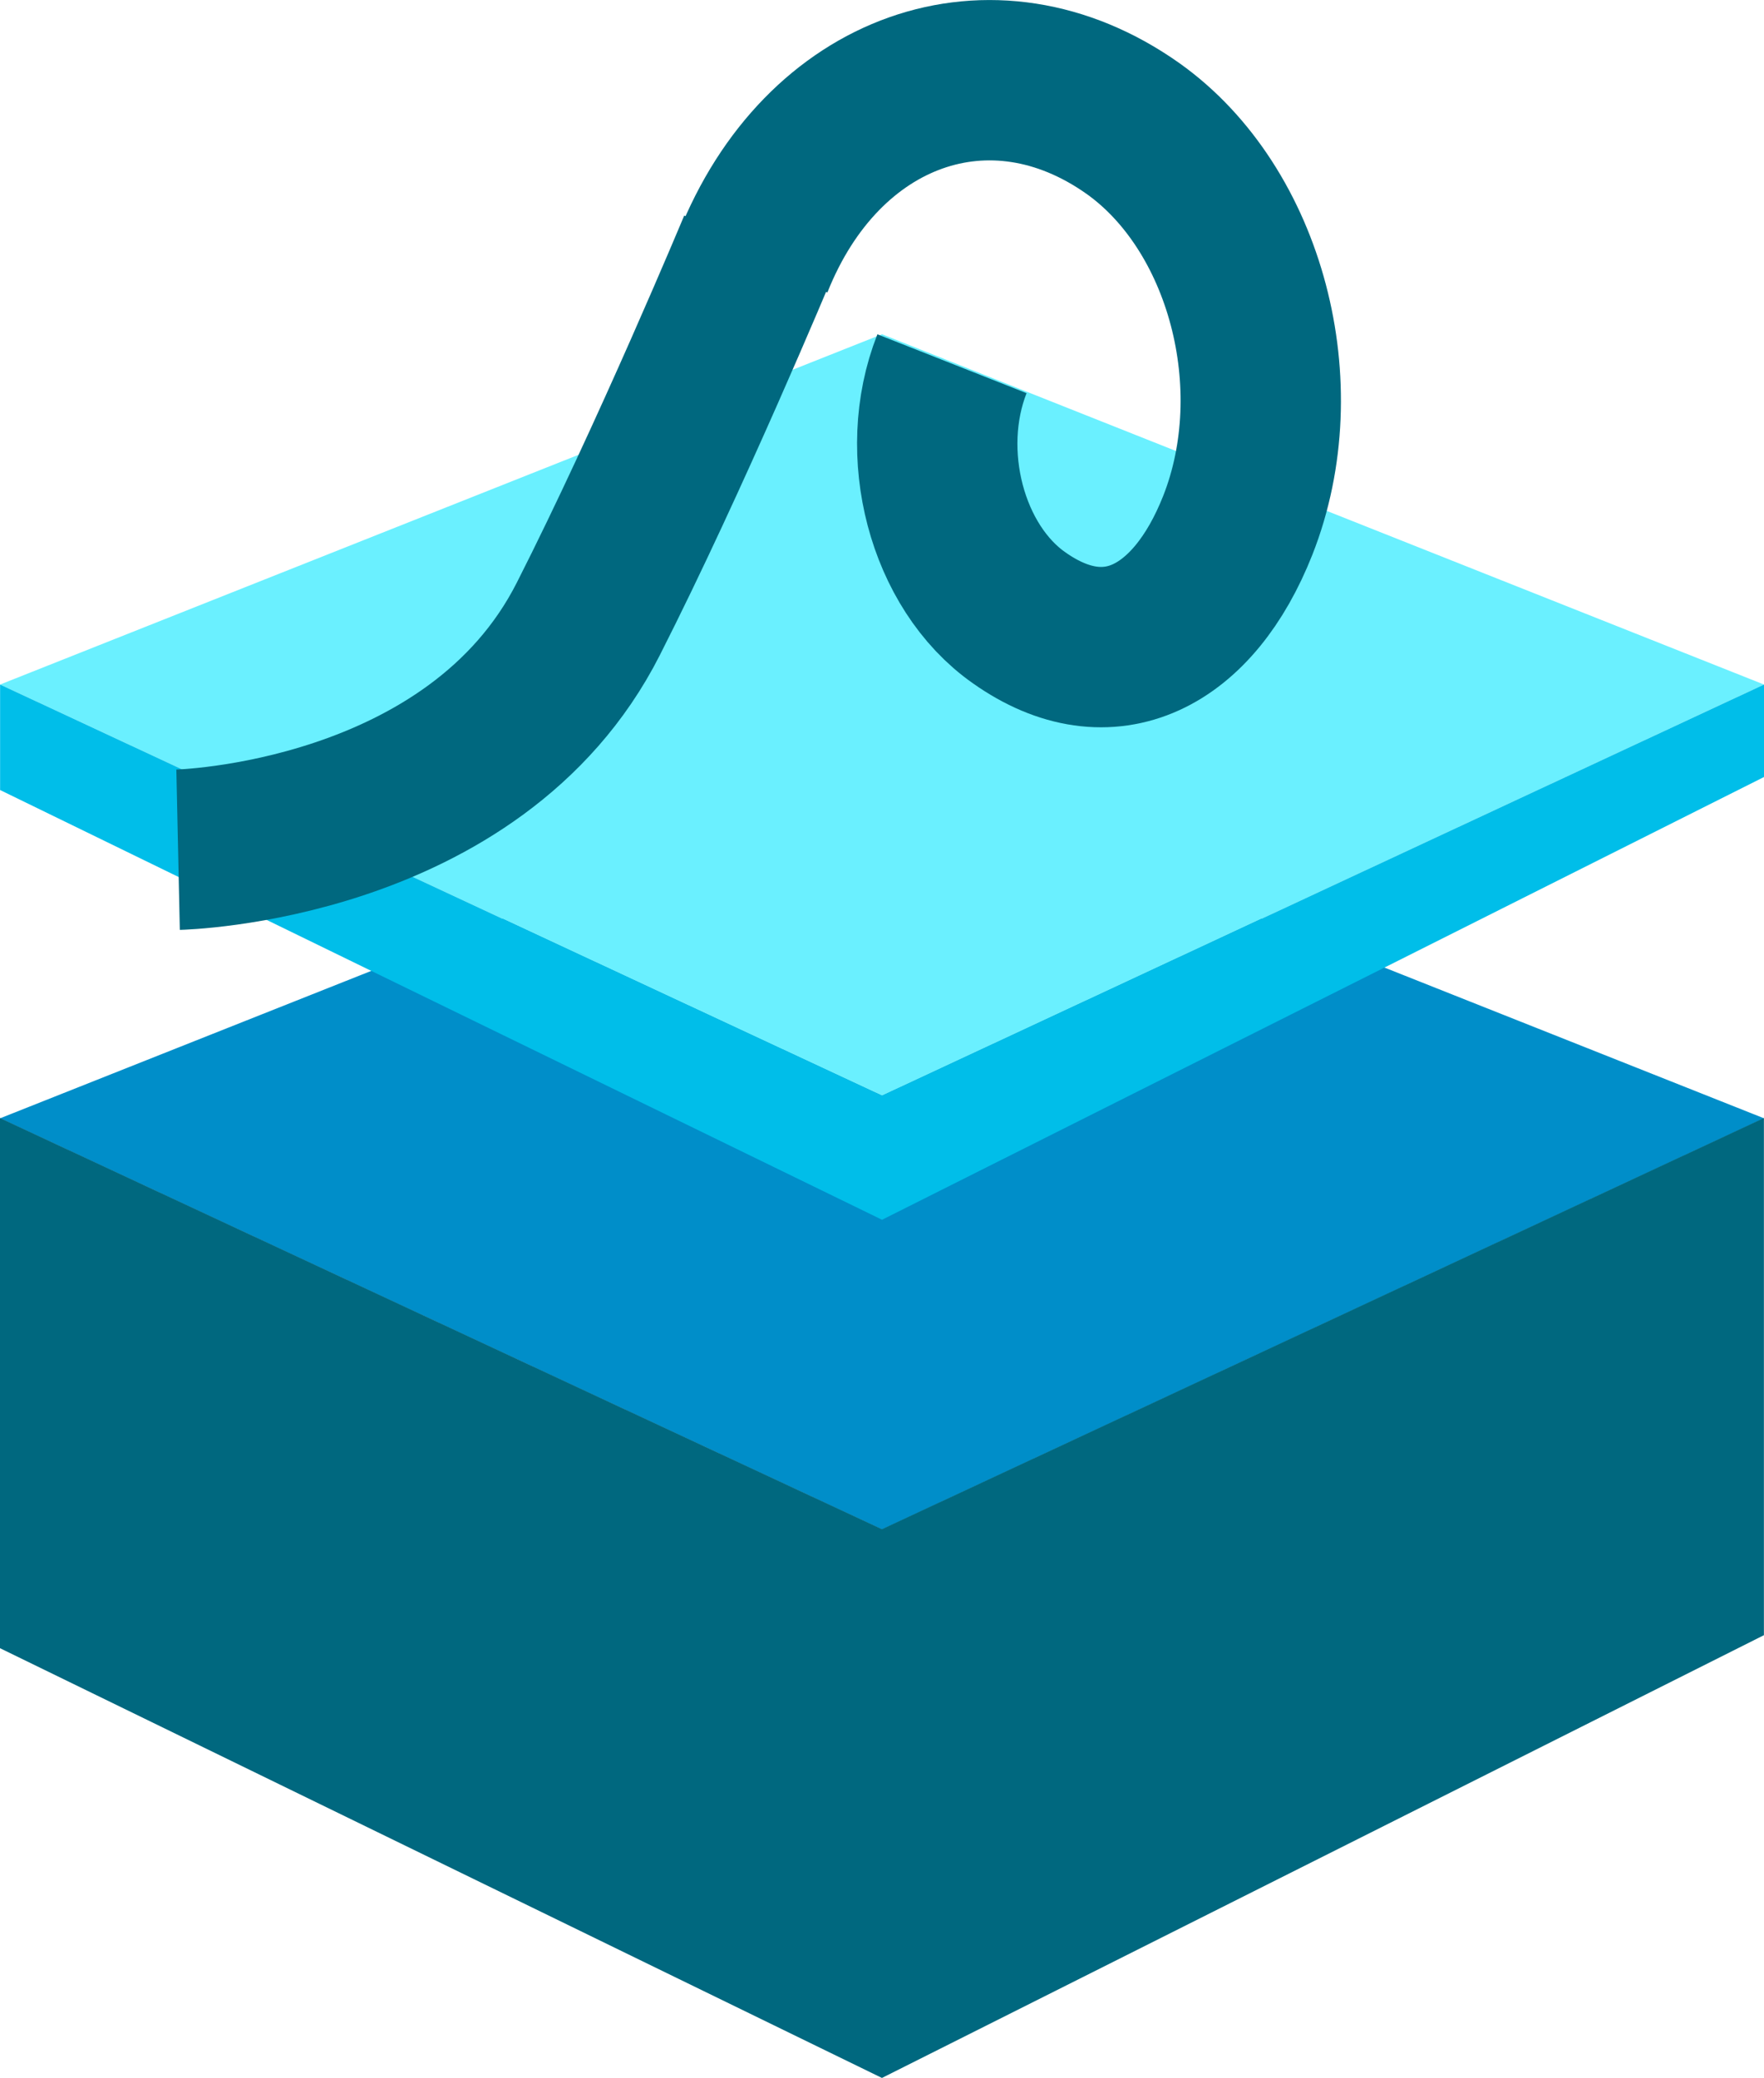
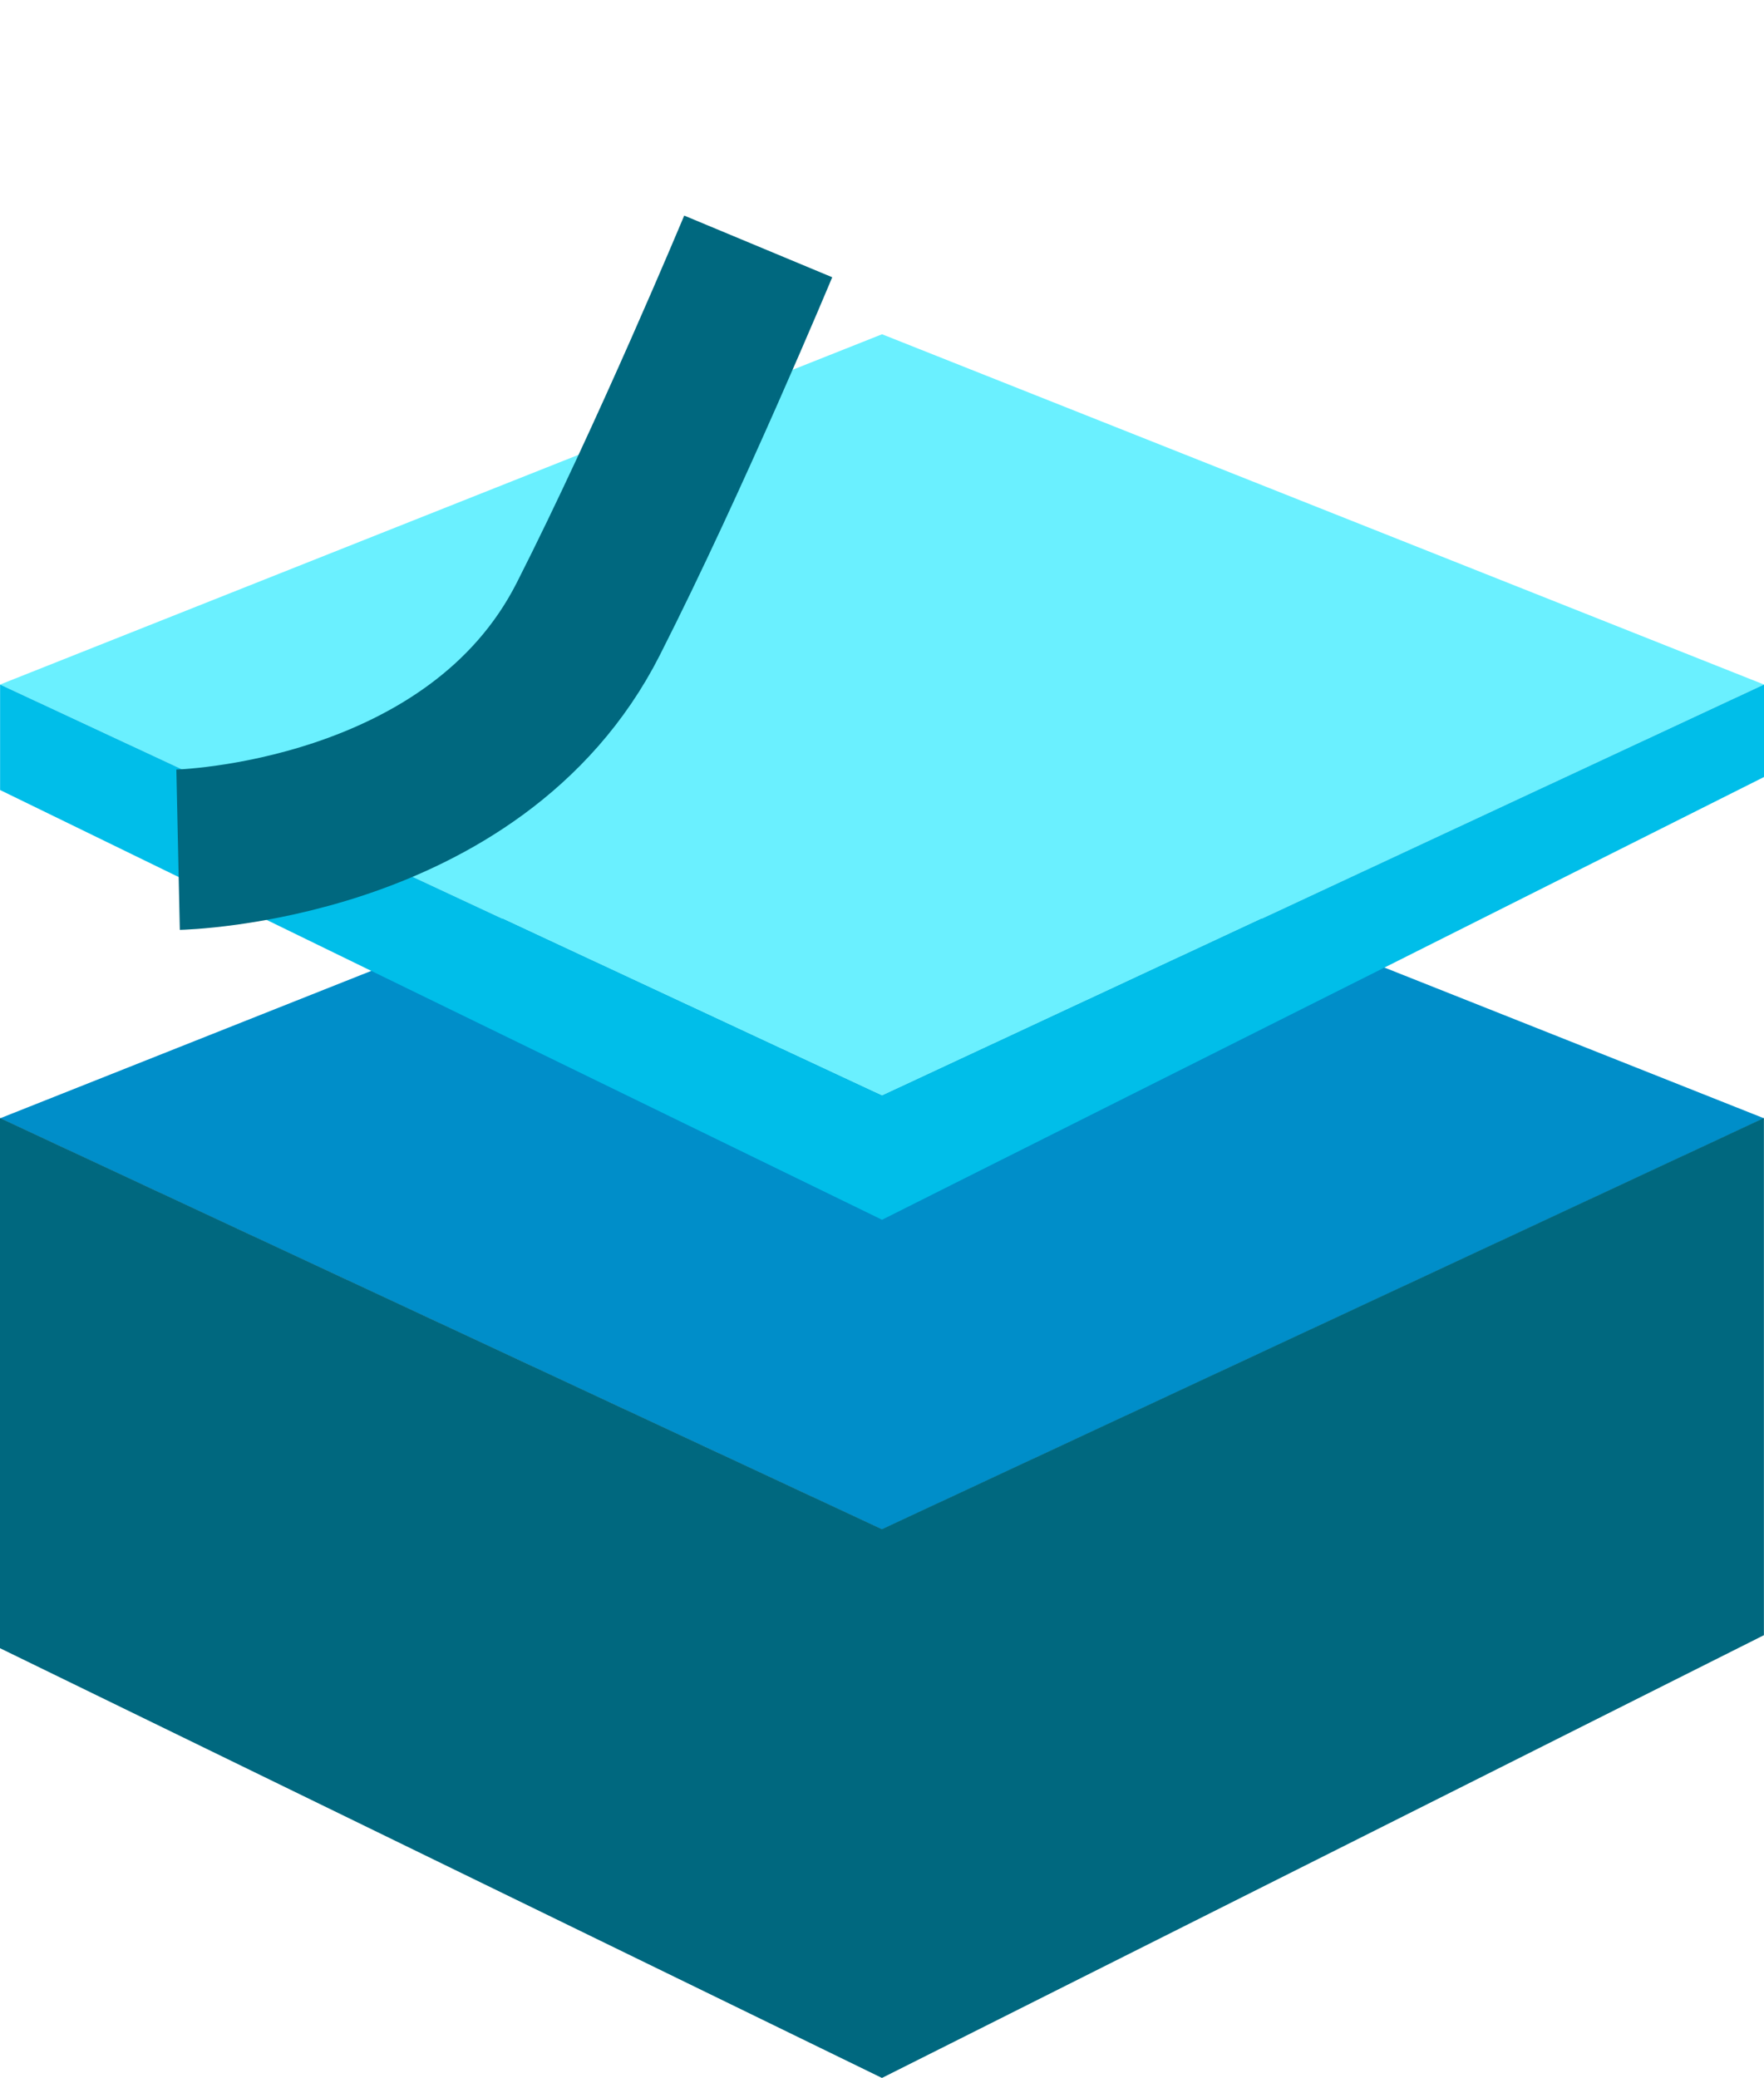
<svg xmlns="http://www.w3.org/2000/svg" id="Ebene_1" data-name="Ebene 1" viewBox="0 0 198.01 233.25">
  <defs>
    <style>.cls-1{fill:#008ec9;}.cls-2{fill:#00687f;}.cls-3{fill:#6af0ff;}.cls-4{fill:#00bee9;}.cls-5{fill:none;stroke:#00687f;stroke-width:18px;}</style>
  </defs>
  <polygon class="cls-1" points="99.01 171.68 0.01 125.53 99.01 86.21 198.01 125.53 99.01 171.68" />
  <polygon class="cls-2" points="0 185.01 0 125.5 99 171.65 198 125.5 198 183.55 99 233.25 0 185.01" />
  <polygon class="cls-3" points="99.01 122.99 0.01 76.84 99.01 37.52 198.01 76.84 99.01 122.99" />
  <polygon class="cls-4" points="0.01 88.68 0.01 76.84 99.01 122.99 198.01 76.84 198.01 87.22 99.01 136.92 0.01 88.68" />
  <path class="cls-5" d="M50.72,117.72S84,117,96.77,91.81C106,73.62,115.84,50,115.84,50" transform="translate(-30.73 -22.34)" />
-   <path class="cls-5" d="M115.24,51.85C123,32.3,142.05,25.55,157.9,36.76c12.67,9,17.94,28.92,11.77,44.55-4.94,12.51-14.4,17.55-24.54,10.38C137,86,133.64,73.18,137.59,63.17" transform="translate(-30.73 -22.34)" />
</svg>